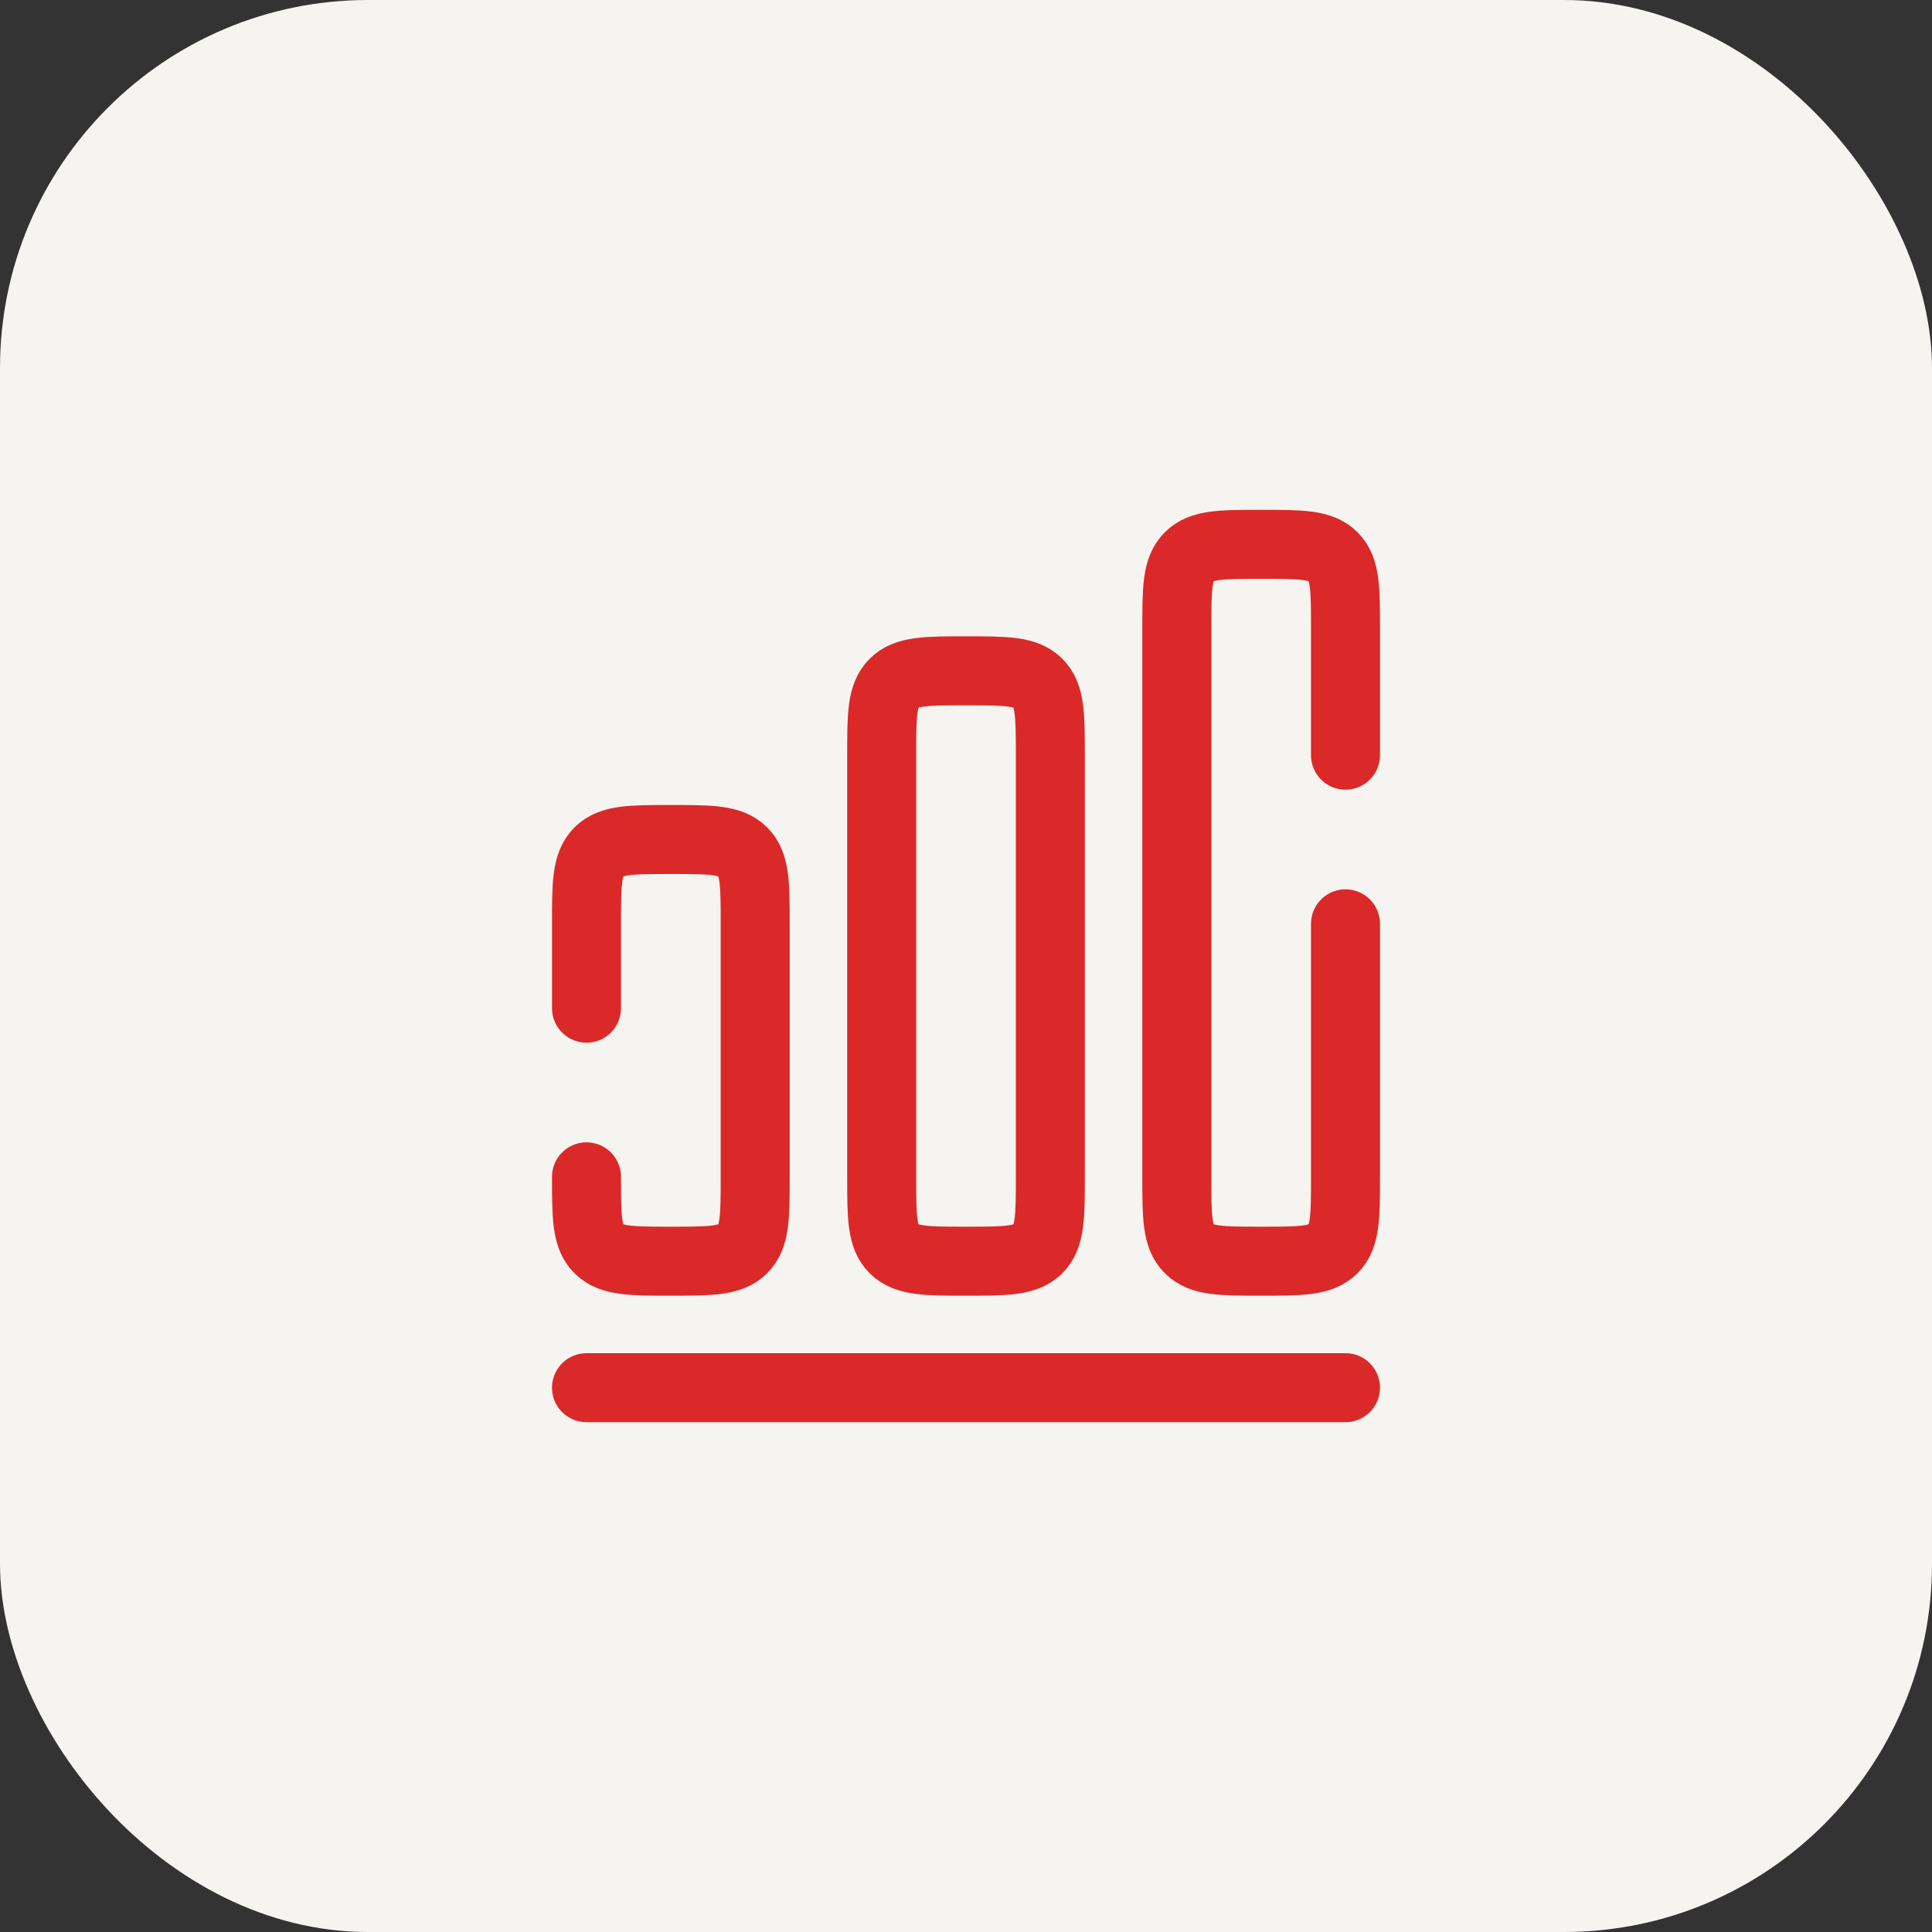
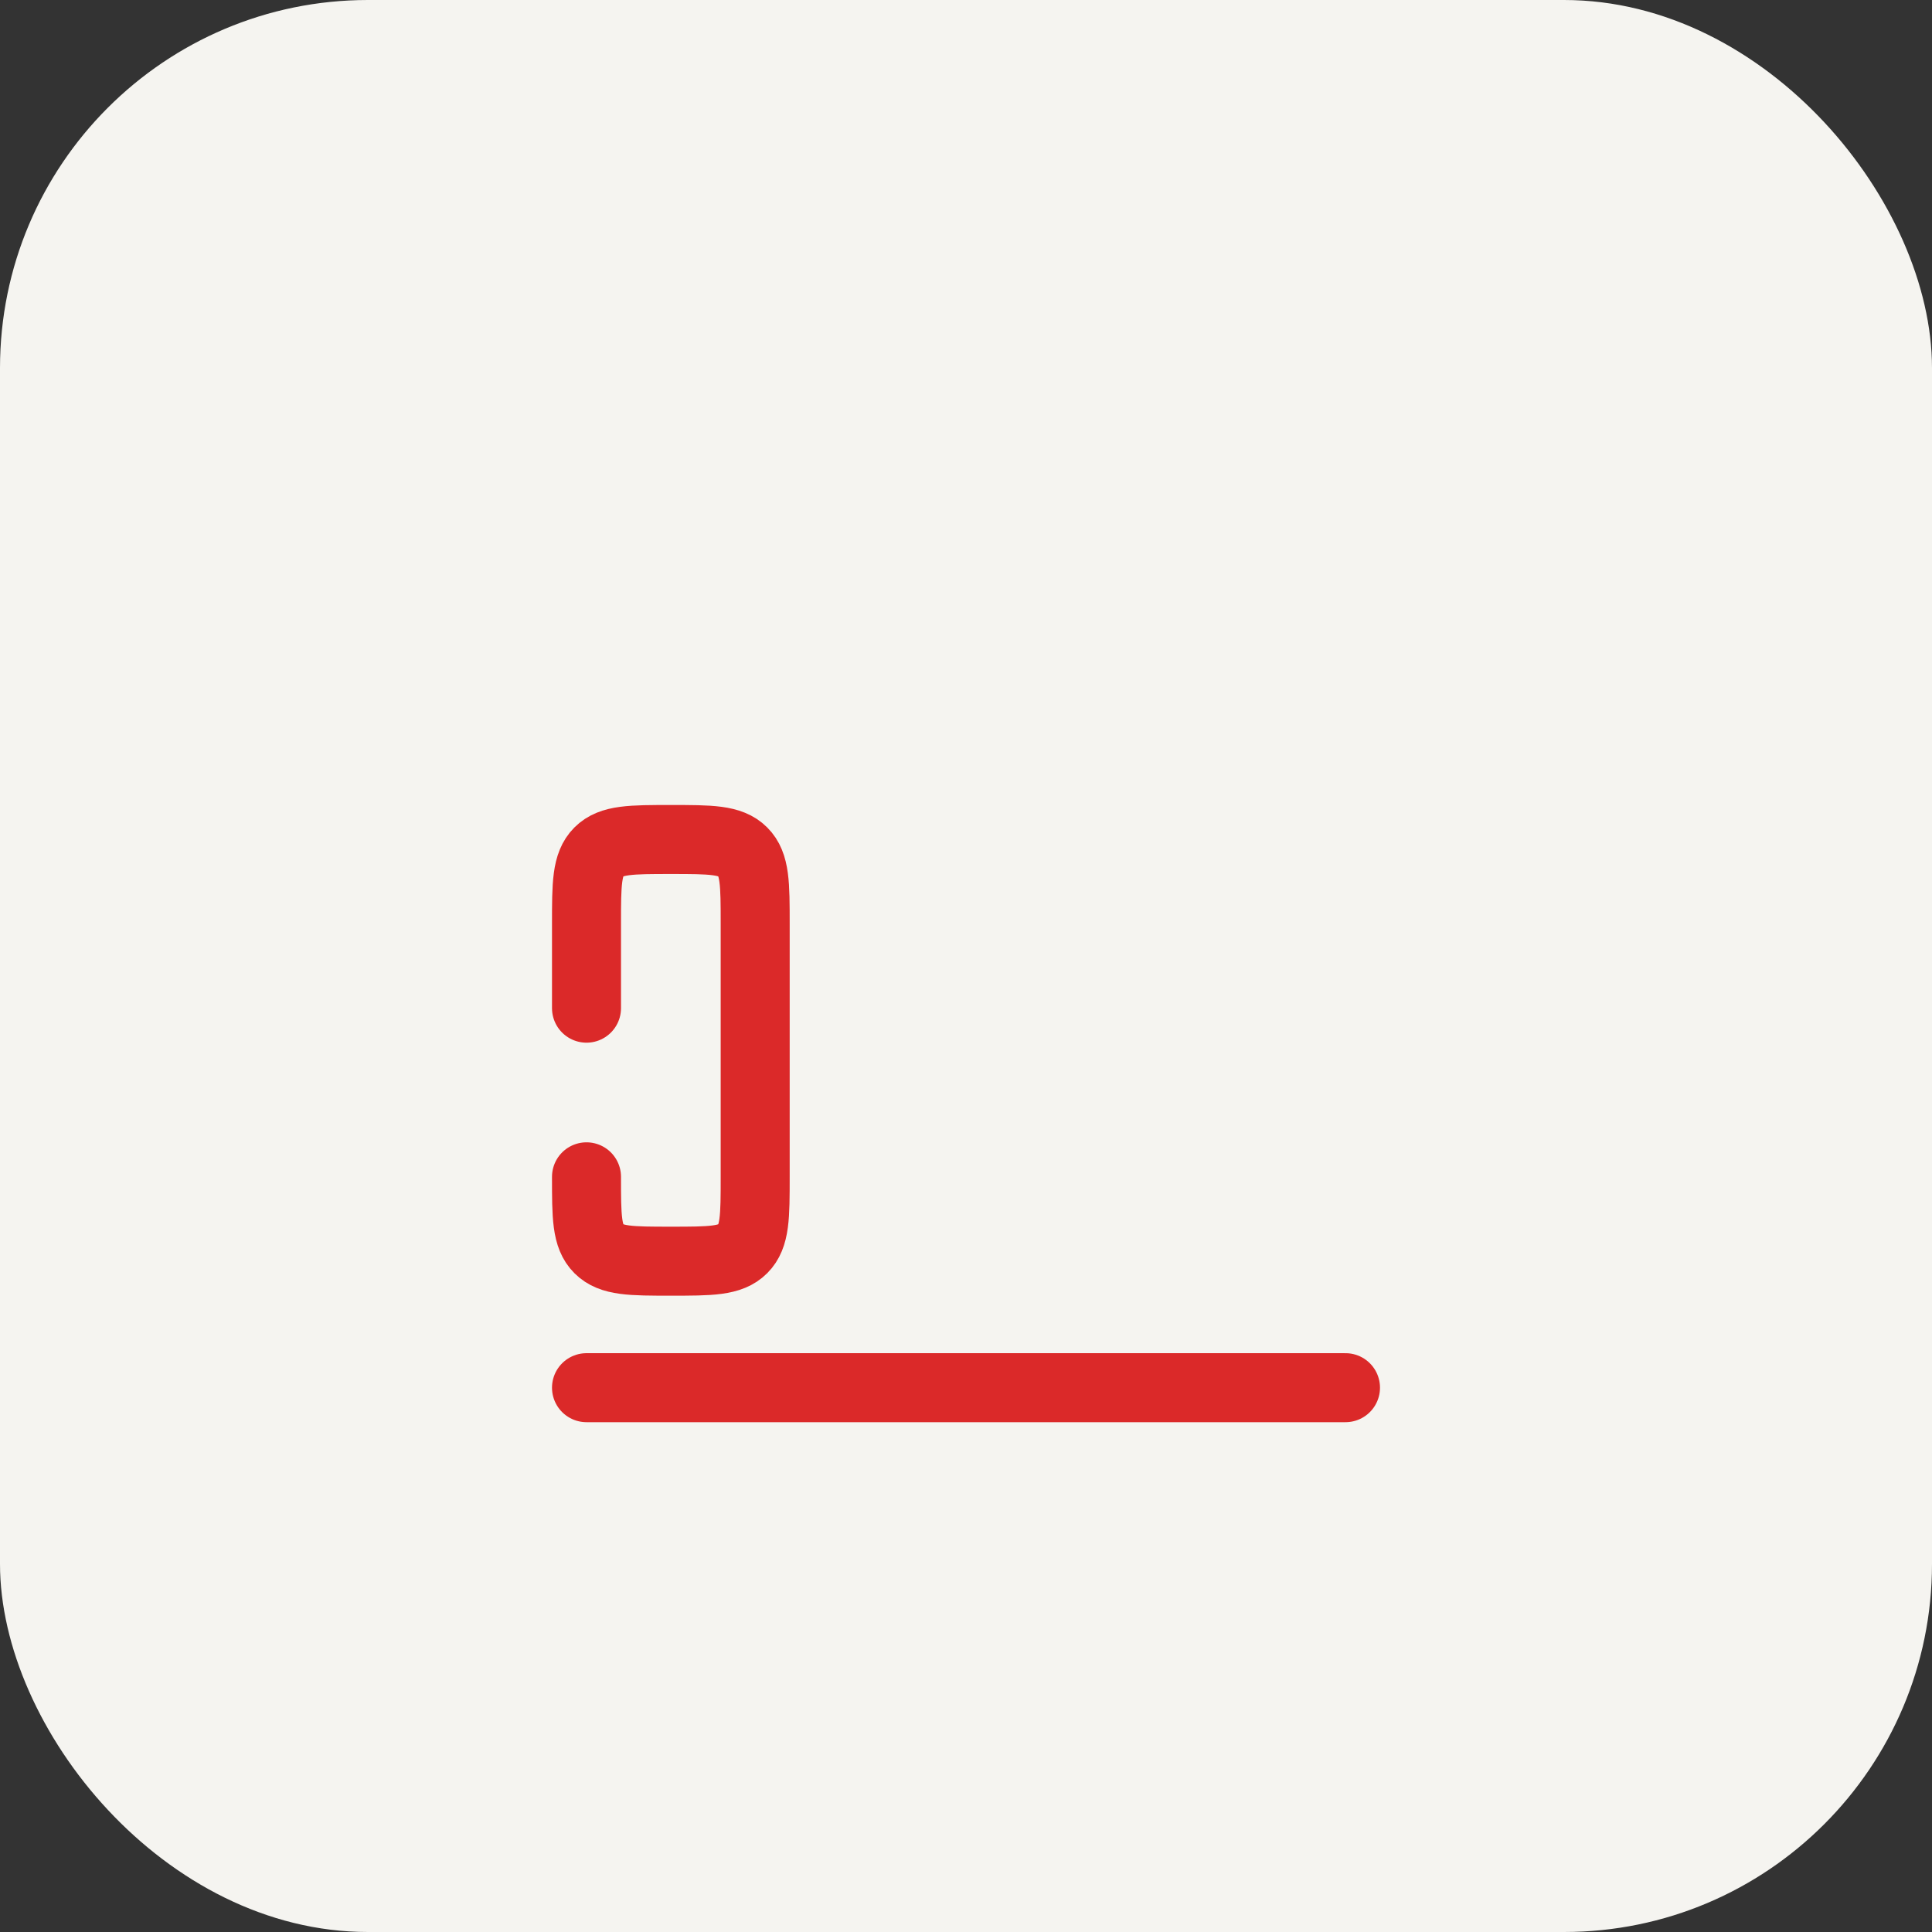
<svg xmlns="http://www.w3.org/2000/svg" width="42" height="42" viewBox="0 0 42 42" fill="none">
  <rect x="0" y="0" width="42" height="42" fill="#333333" stroke="none" />
  <rect width="42" height="42" rx="8" fill="#F5F4F0" />
  <path d="M12.75 30.167H29.25" stroke="#DB2929" stroke-width="1.5" stroke-linecap="round" stroke-linejoin="round" />
  <path d="M12.75 25.583C12.75 26.448 12.75 26.88 13.018 27.148C13.287 27.417 13.719 27.417 14.583 27.417C15.448 27.417 15.88 27.417 16.148 27.148C16.417 26.88 16.417 26.448 16.417 25.583V20.083C16.417 19.219 16.417 18.787 16.148 18.518C15.88 18.25 15.448 18.25 14.583 18.25C13.719 18.25 13.287 18.25 13.018 18.518C12.75 18.787 12.75 19.219 12.75 20.083V21.917" stroke="#DB2929" stroke-width="1.5" stroke-linecap="round" />
-   <path d="M19.167 16.417C19.167 15.552 19.167 15.12 19.435 14.852C19.704 14.583 20.136 14.583 21 14.583C21.864 14.583 22.296 14.583 22.565 14.852C22.833 15.12 22.833 15.552 22.833 16.417V25.583C22.833 26.448 22.833 26.88 22.565 27.148C22.296 27.417 21.864 27.417 21 27.417C20.136 27.417 19.704 27.417 19.435 27.148C19.167 26.88 19.167 26.448 19.167 25.583V16.417Z" stroke="#DB2929" stroke-width="1.5" />
-   <path d="M29.25 20.083V25.583C29.25 26.448 29.25 26.88 28.982 27.148C28.713 27.417 28.281 27.417 27.417 27.417C26.552 27.417 26.12 27.417 25.852 27.148C25.583 26.88 25.583 26.448 25.583 25.583V13.667C25.583 12.802 25.583 12.37 25.852 12.102C26.12 11.833 26.552 11.833 27.417 11.833C28.281 11.833 28.713 11.833 28.982 12.102C29.25 12.37 29.25 12.802 29.25 13.667V16.417" stroke="#DB2929" stroke-width="1.5" stroke-linecap="round" />
</svg>